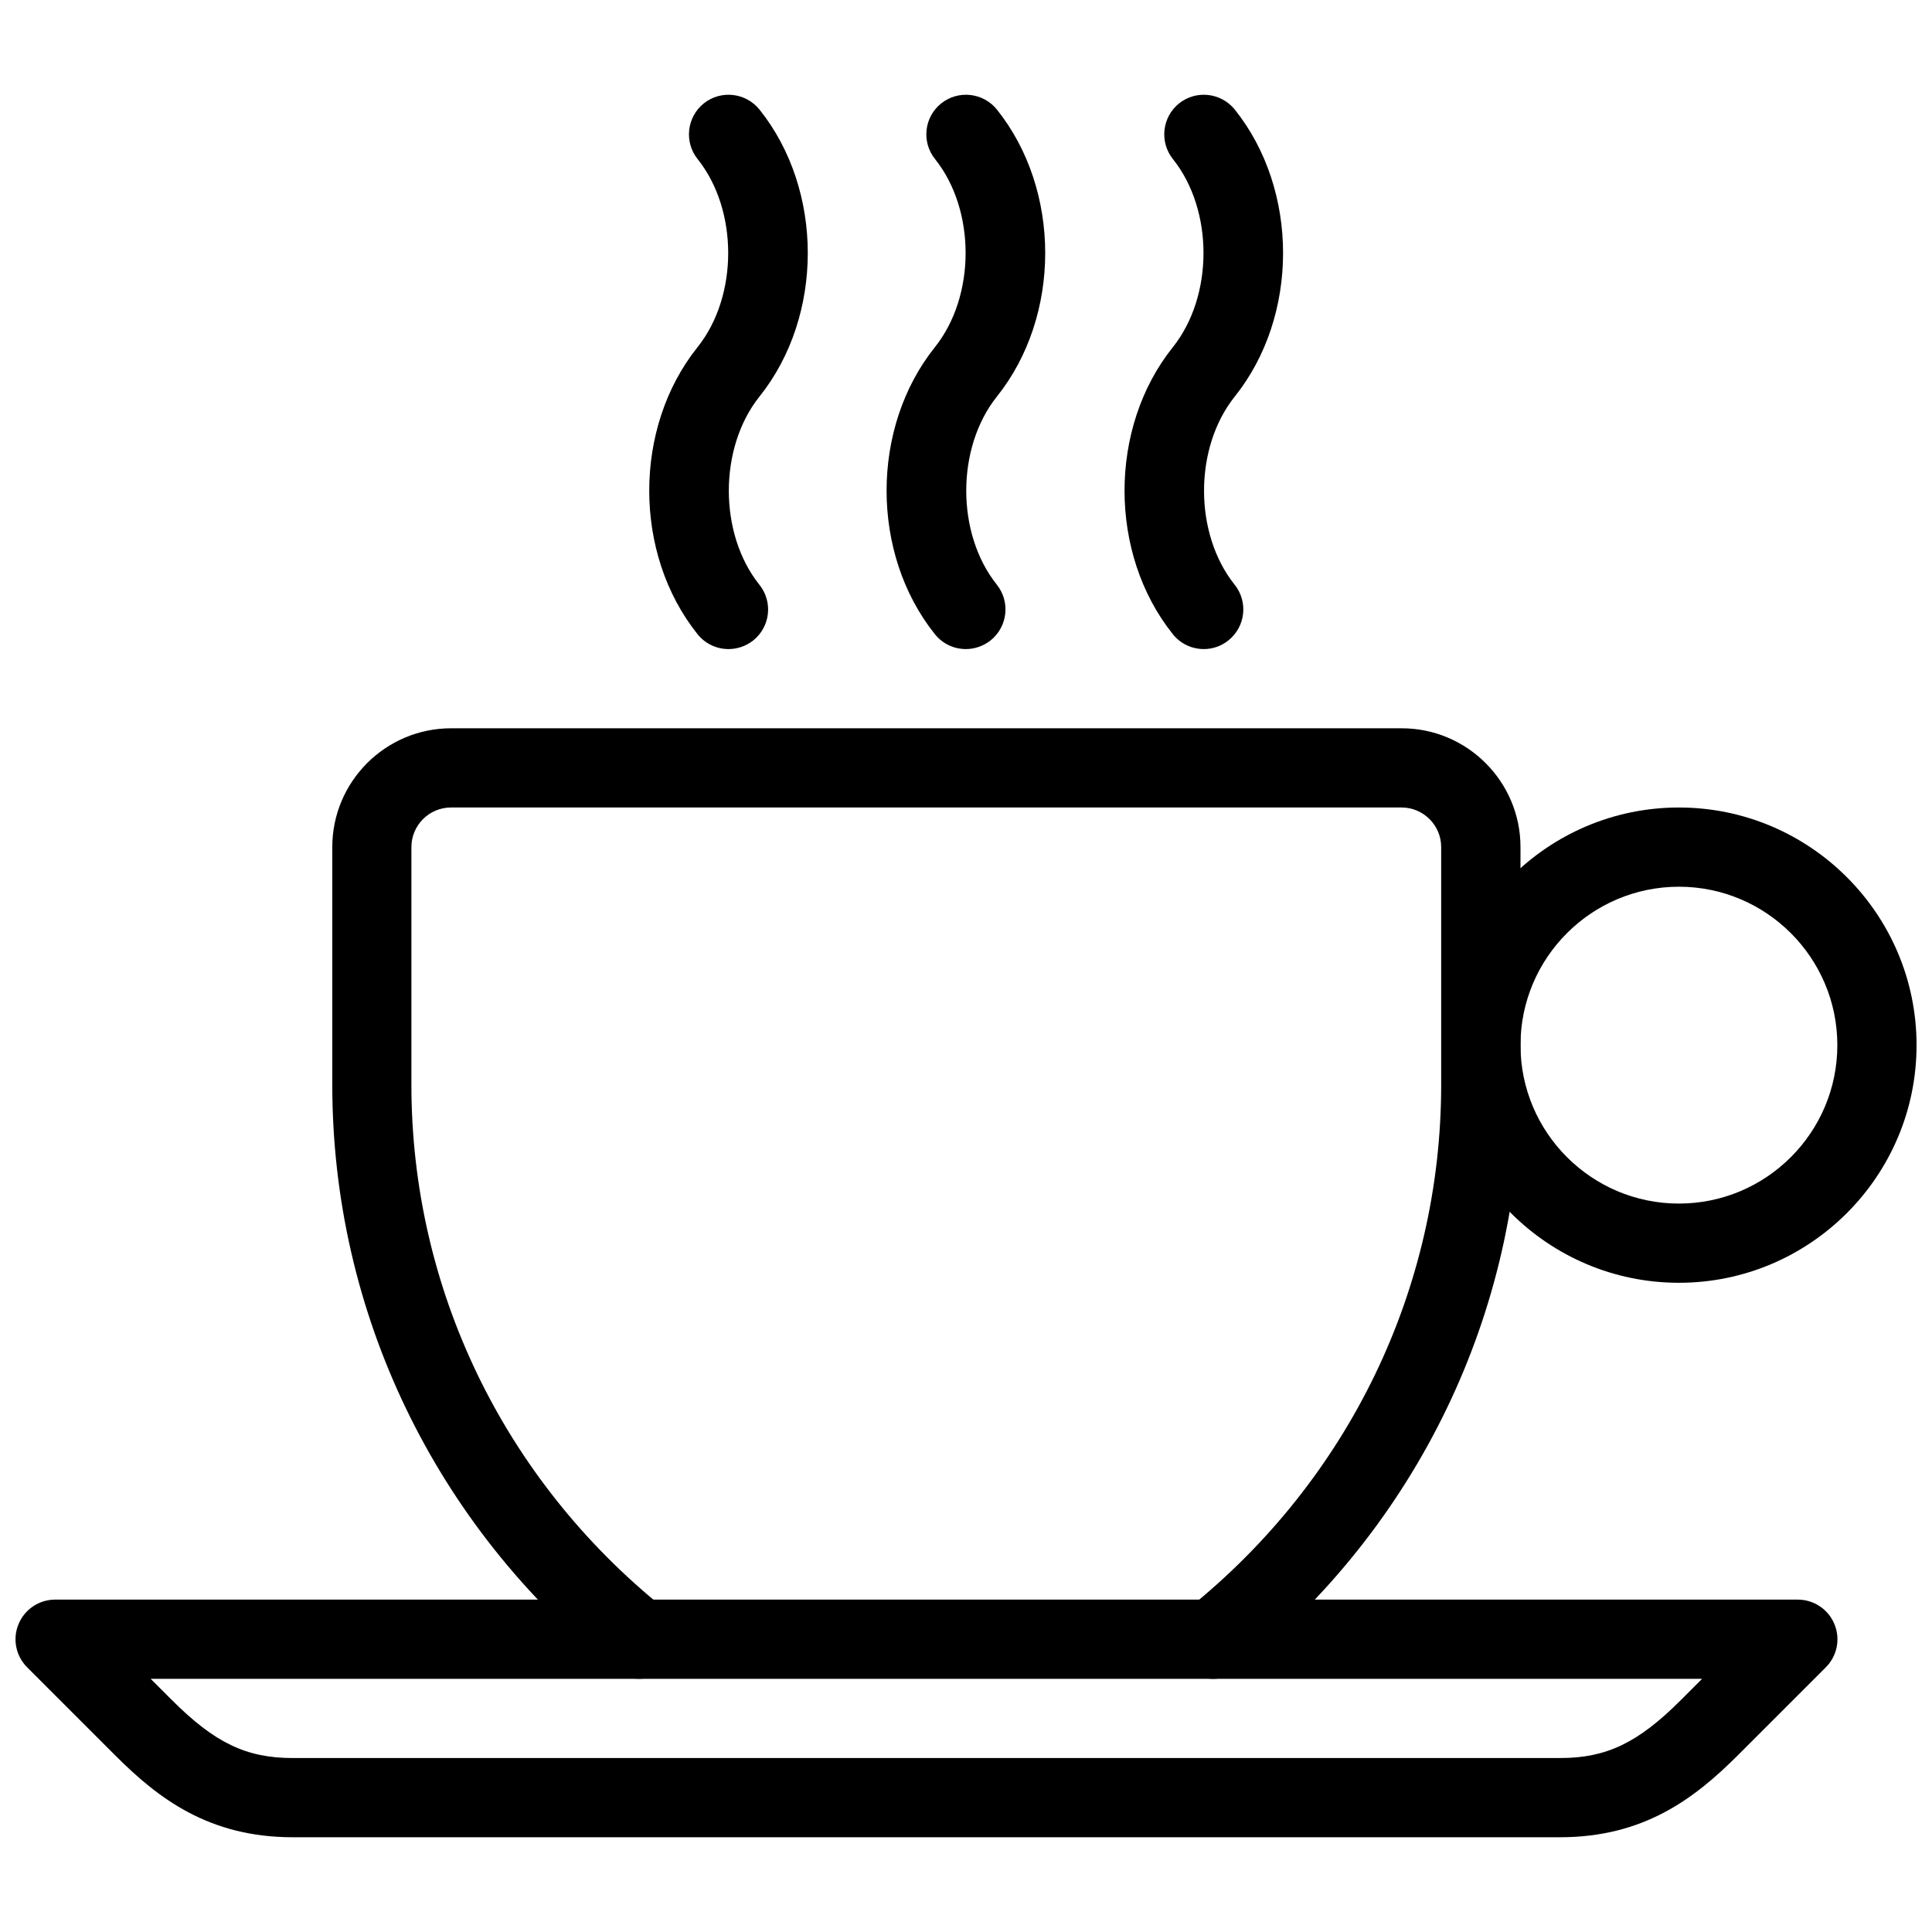
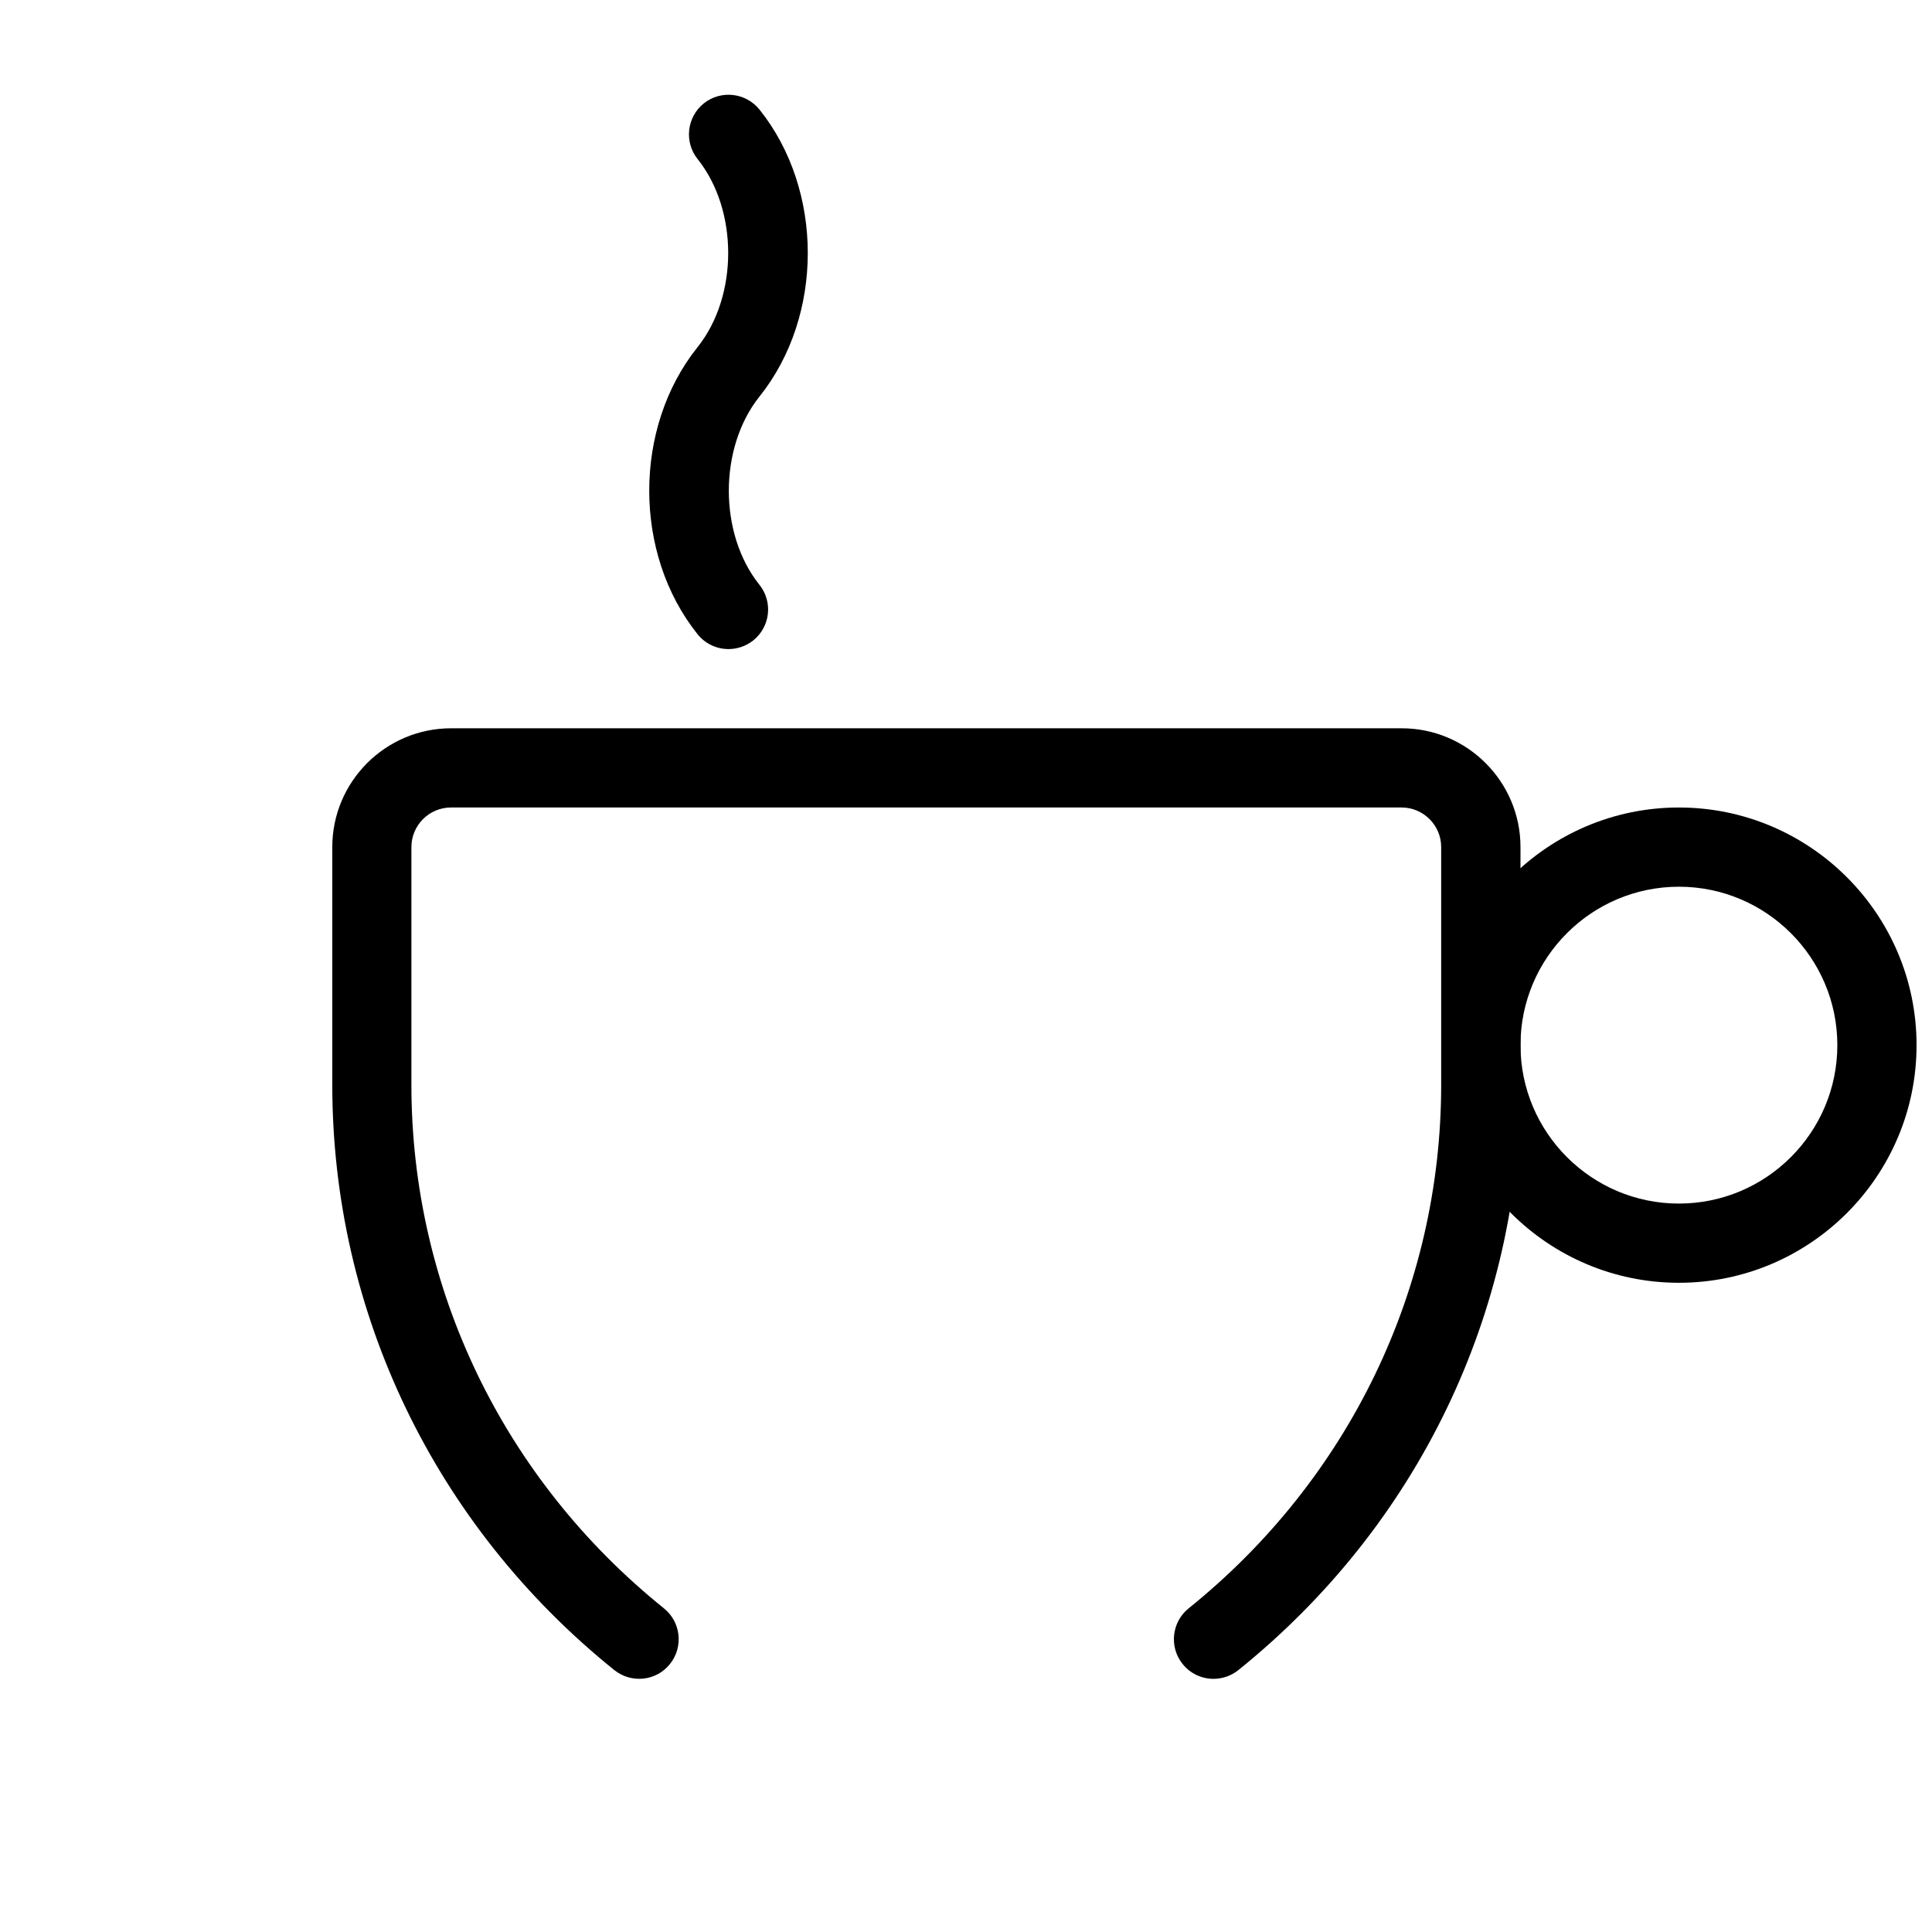
<svg xmlns="http://www.w3.org/2000/svg" width="800px" height="800px" version="1.1" viewBox="144 144 512 512">
  <defs>
    <clipPath id="b">
      <path d="m148.09 567h482.91v64h-482.91z" />
    </clipPath>
    <clipPath id="a">
      <path d="m525 357h126.9v127h-126.9z" />
    </clipPath>
  </defs>
  <g clip-path="url(#b)">
-     <path d="m557.44 630.89h-335.87c-22.25 0-35.664-10.348-46.855-21.516l-23.531-23.531c-3-3-3.906-7.516-2.266-11.441 1.617-3.926 5.457-6.488 9.699-6.488h461.82c4.242 0 8.082 2.562 9.699 6.488 1.637 3.926 0.734 8.438-2.266 11.441l-23.531 23.531c-11.234 11.168-24.648 21.516-46.902 21.516zm-373.51-41.984 5.625 5.625c11.355 11.355 19.734 15.367 32.012 15.367h335.87c12.281 0 20.656-4.008 32.012-15.367l5.625-5.625z" />
-   </g>
+     </g>
  <path d="m465.6 588.91c-3.066 0-6.109-1.324-8.188-3.926-3.633-4.512-2.918-11.125 1.594-14.758 42.531-34.238 66.922-84.809 66.922-138.76v-62.977c0-5.773-4.703-10.496-10.496-10.496h-251.91c-5.793 0-10.496 4.723-10.496 10.496v62.977c0 53.969 24.395 104.54 66.922 138.76 4.512 3.633 5.227 10.242 1.594 14.758-3.609 4.535-10.223 5.227-14.758 1.594-47.477-38.227-74.723-94.758-74.723-155.11v-62.977c0-17.359 14.129-31.488 31.488-31.488h251.91c17.359 0 31.488 14.129 31.488 31.488v62.977c0 60.352-27.246 116.88-74.773 155.13-1.934 1.551-4.266 2.309-6.574 2.309z" />
-   <path d="m463.02 316.01c-3.086 0-6.129-1.344-8.207-3.945-17.066-21.328-17.066-54.727 0-76.055 10.832-13.562 10.832-36.336 0.02-49.855-3.609-4.535-2.875-11.125 1.637-14.758 4.535-3.609 11.125-2.856 14.758 1.637 17.066 21.328 17.066 54.727 0 76.055-10.852 13.562-10.852 36.336-0.043 49.855 3.633 4.535 2.898 11.125-1.637 14.758-1.906 1.555-4.238 2.309-6.527 2.309z" />
-   <path d="m399.96 316.01c-3.086 0-6.129-1.344-8.207-3.945-17.066-21.328-17.066-54.727 0-76.055 10.852-13.562 10.852-36.336 0.043-49.855-3.633-4.535-2.898-11.125 1.637-14.758 4.535-3.609 11.148-2.856 14.758 1.637 17.066 21.328 17.066 54.727 0 76.055-10.832 13.562-10.832 36.336-0.02 49.855 3.609 4.535 2.875 11.125-1.637 14.758-1.977 1.555-4.285 2.309-6.574 2.309z" />
  <path d="m337.06 316.01c-3.086 0-6.129-1.344-8.207-3.945-17.066-21.328-17.066-54.727 0-76.055 10.832-13.562 10.832-36.336 0.02-49.855-3.609-4.512-2.875-11.125 1.641-14.758 4.555-3.609 11.125-2.856 14.758 1.637 17.066 21.328 17.066 54.727 0 76.055-10.832 13.562-10.832 36.359-0.023 49.879 3.633 4.535 2.898 11.125-1.637 14.758-1.93 1.531-4.262 2.285-6.551 2.285z" />
  <g clip-path="url(#a)">
    <path d="m588.93 483.95c-34.723 0-62.977-28.254-62.977-62.977s28.254-62.977 62.977-62.977c34.723 0 62.977 28.254 62.977 62.977s-28.254 62.977-62.977 62.977zm0-104.96c-23.152 0-41.984 18.828-41.984 41.984 0 23.152 18.828 41.984 41.984 41.984 23.152 0 41.984-18.828 41.984-41.984 0-23.152-18.828-41.984-41.984-41.984z" />
  </g>
</svg>